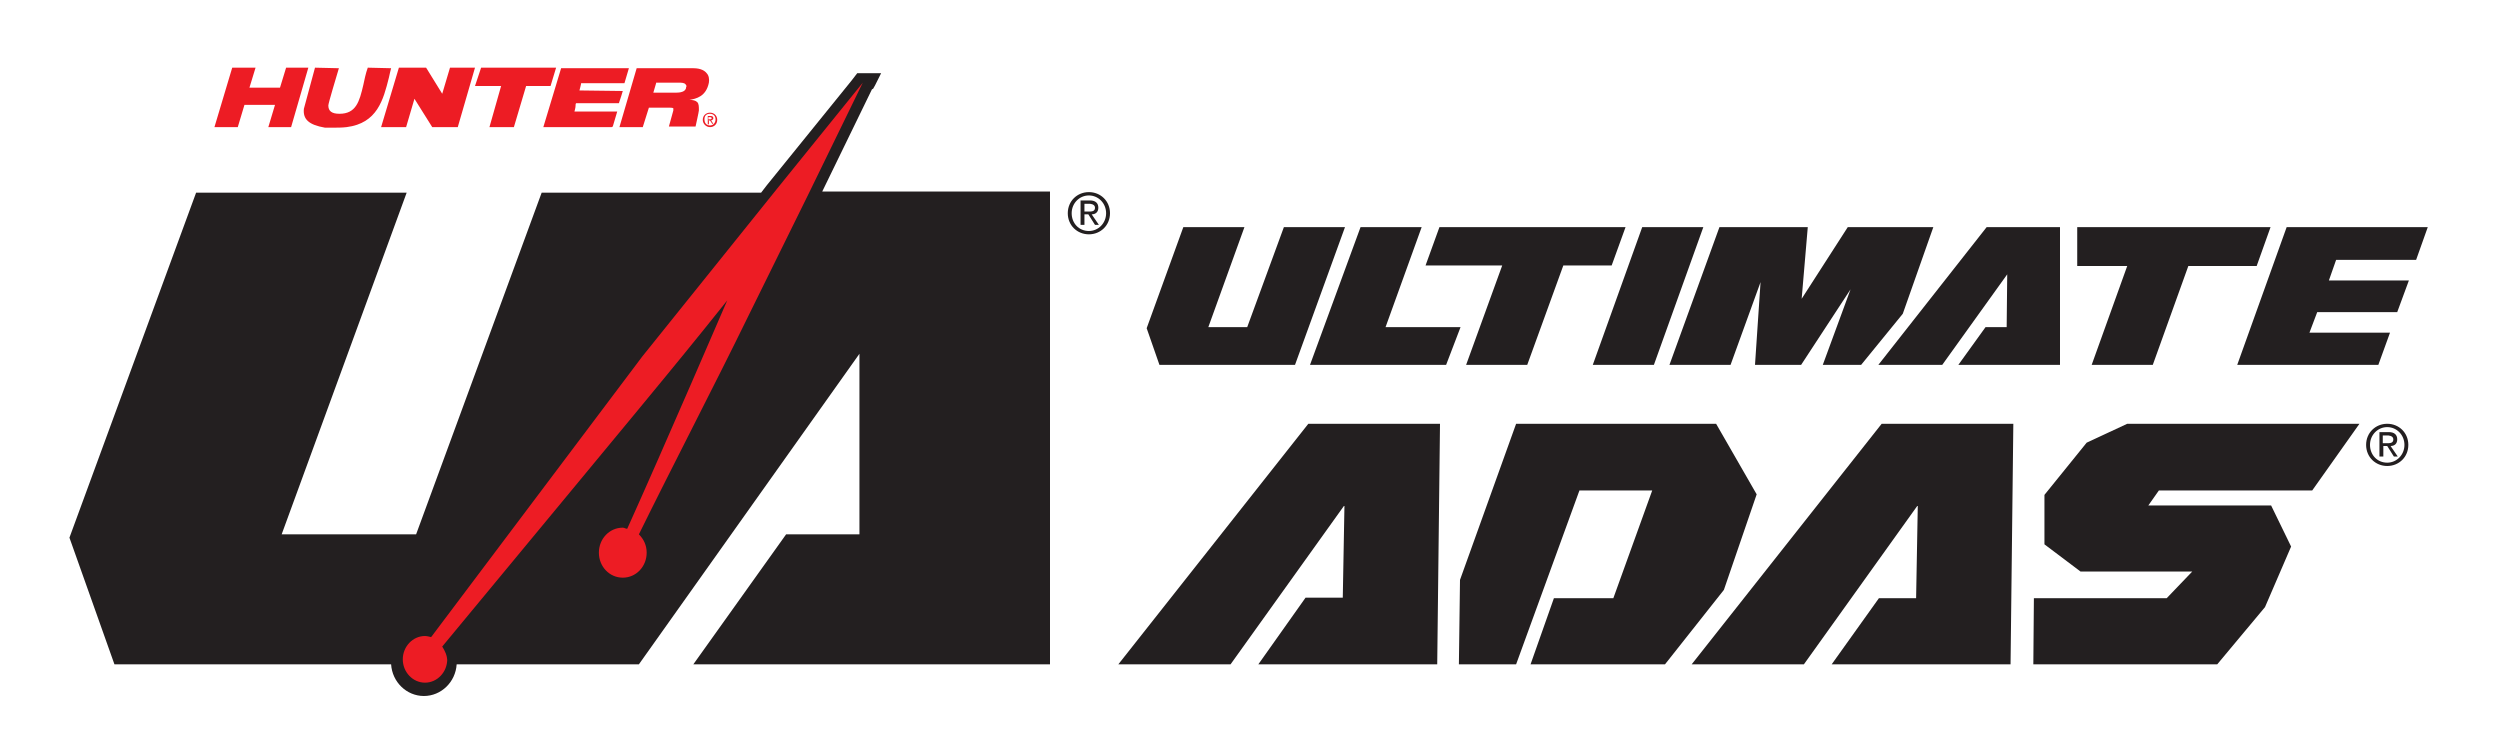
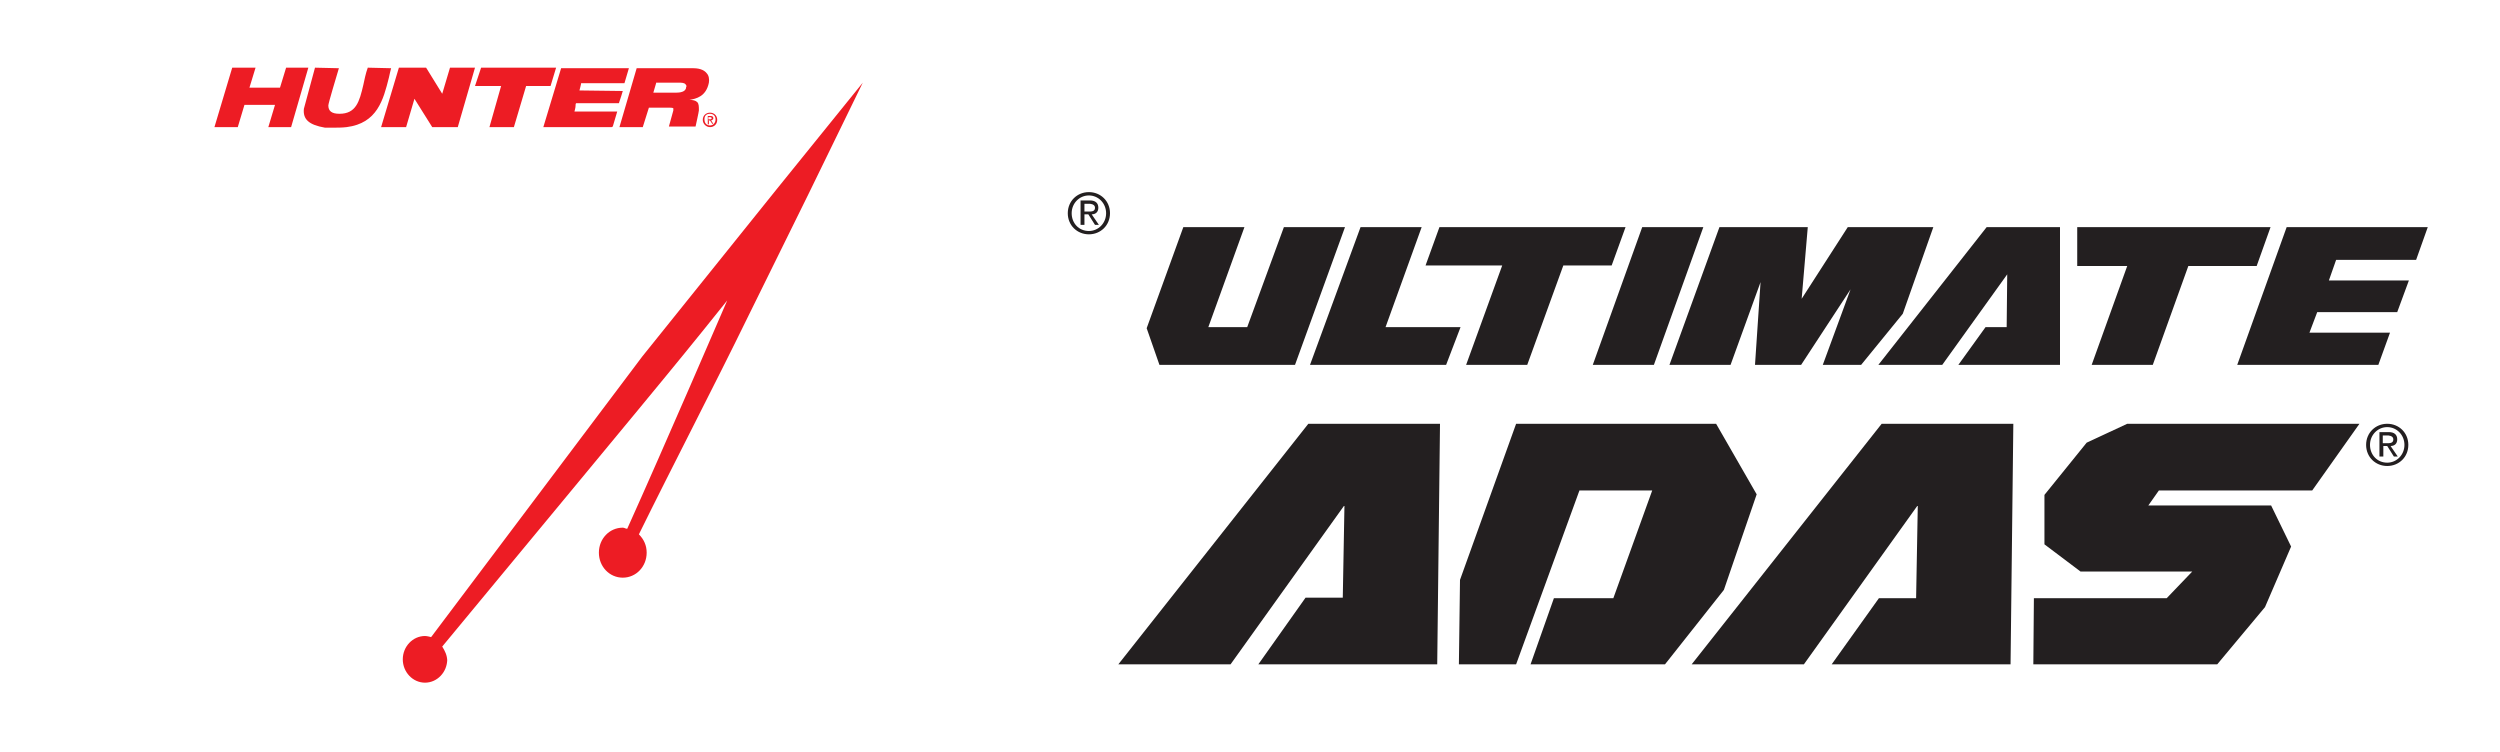
<svg xmlns="http://www.w3.org/2000/svg" id="Layer_1" width="6.25in" height="1.88in" viewBox="0 0 45 13.5">
  <path d="M43.08,7.89c0-.06-.05-.07-.1-.07h-.09v.14h.07c.06,0,.12,0,.12-.07Z" fill="none" stroke-width="0" />
-   <path d="M12.81,2.11s-.02-.02-.03-.02h-.03v.04h.03s.03,0,.03-.02Z" fill="none" stroke-width="0" />
  <path d="M12.35,1.55s0-.03-.01-.05c-.02-.02-.05-.03-.09-.03h-.44l-.05.17h.41c.06,0,.17-.01.18-.1Z" fill="none" stroke-width="0" />
  <path d="M12.78,2.24c.06,0,.1-.04.1-.11s-.04-.1-.1-.1-.1.04-.1.1.04.11.1.11ZM12.73,2.07h.05s.05.01.05.04c0,.03-.02.04-.04.04l.04.06h-.02l-.04-.06h-.03v.06h-.02v-.15Z" fill="none" stroke-width="0" />
  <path d="M19.71,3.72c0-.06-.05-.07-.1-.07h-.09v.14h.07c.06,0,.12,0,.12-.07Z" fill="none" stroke-width="0" />
-   <path d="M42.97,7.67c-.18,0-.31.14-.31.32s.14.32.31.32.31-.14.31-.32-.14-.32-.31-.32ZM43.08,8.21l-.12-.19h-.07v.19h-.07v-.44h.17c.11,0,.15.04.15.13s-.05.11-.12.12l.13.19h-.07Z" fill="none" stroke-width="0" />
+   <path d="M42.97,7.67c-.18,0-.31.14-.31.32ZM43.08,8.21l-.12-.19h-.07v.19h-.07v-.44h.17c.11,0,.15.04.15.13s-.05.11-.12.12l.13.19h-.07Z" fill="none" stroke-width="0" />
  <path d="M19.6,3.5c-.18,0-.31.14-.31.32s.14.32.31.32.31-.14.31-.32-.14-.32-.31-.32ZM19.71,4.04l-.12-.19h-.07v.19h-.07v-.44h.17c.11,0,.15.04.15.13s-.05.11-.12.12l.13.19h-.07Z" fill="none" stroke-width="0" />
  <path d="M11.03,2.26l.08-.27h-.77s.02-.07.02-.1c0-.02,0-.04.01-.05h.77s0,0,0,0c.02-.05.07-.22.07-.22h0s-.78-.01-.78-.01c.01-.04.03-.11.03-.13h.78l.08-.27h-1.22l-.32,1.06h1.23Z" fill="#ed1c24" stroke-width="0" />
  <path d="M5.85,2.28s.09,0,.15,0c.07,0,.16,0,.24-.01.55-.07.66-.49.76-.89.01-.06.03-.12.04-.17h0s-.42-.01-.42-.01h0c-.04.11-.06.22-.08.31-.07.3-.13.52-.43.52-.14,0-.2-.05-.2-.15,0-.04.14-.5.19-.67h0s-.43-.01-.43-.01l-.2.74c-.02.19.09.29.38.34Z" fill="#ed1c24" stroke-width="0" />
  <polygon points="7.31 2.27 7.46 1.76 7.78 2.27 8.24 2.27 8.55 1.2 8.1 1.2 7.96 1.67 7.67 1.2 7.18 1.2 6.86 2.27 7.31 2.27" fill="#ed1c24" stroke-width="0" />
  <polygon points="4.4 1.87 4.95 1.87 4.83 2.27 5.24 2.27 5.55 1.2 5.15 1.2 5.04 1.56 4.49 1.56 4.6 1.2 4.18 1.2 3.86 2.27 4.28 2.27 4.4 1.87" fill="#ed1c24" stroke-width="0" />
  <polygon points="8.81 2.27 9.25 2.27 9.47 1.53 9.91 1.53 10.01 1.2 8.66 1.2 8.55 1.53 9.02 1.53 8.81 2.27" fill="#ed1c24" stroke-width="0" />
  <path d="M11.57,2.27l.11-.35h.37s.06,0,.07.01c0,0,0,.02,0,.04l-.08.29h.48s.06-.27.06-.29c0-.07,0-.12-.03-.15-.03-.03-.08-.04-.14-.04,0,0,0,0,0,0,.12-.02.3-.06.35-.31.01-.06,0-.13-.04-.17-.03-.04-.1-.09-.24-.09-.07,0-.43,0-.99,0h-.03s-.31,1.06-.31,1.06h.42ZM11.81,1.47h.44s.07,0,.09.03c.02.02.02.04.01.05,0,.09-.12.1-.18.1h-.41l.05-.17Z" fill="#ed1c24" stroke-width="0" />
  <polygon points="31.62 8.88 30.89 7.61 27.29 7.61 26.28 10.42 26.26 11.94 27.29 11.94 28.43 8.81 29.74 8.81 29.04 10.75 27.97 10.75 27.55 11.94 29.97 11.94 31.03 10.6 31.62 8.88" fill="#231f20" stroke-width="0" />
  <polygon points="37.56 7.95 36.8 8.89 36.8 9.78 37.45 10.27 39.46 10.27 39 10.75 36.61 10.75 36.6 11.94 39.91 11.94 40.77 10.91 41.24 9.82 40.88 9.08 38.67 9.08 38.86 8.81 41.62 8.81 42.47 7.61 38.29 7.61 37.56 7.95" fill="#231f20" stroke-width="0" />
  <polygon points="23.55 7.61 20.13 11.94 22.15 11.94 24.19 9.09 24.2 9.09 24.17 10.74 23.5 10.74 22.65 11.94 25.87 11.94 25.92 7.61 25.92 7.61 23.55 7.61" fill="#231f20" stroke-width="0" />
  <polygon points="33.87 7.61 30.45 11.94 32.47 11.94 34.51 9.09 34.52 9.09 34.49 10.75 33.82 10.75 32.97 11.94 36.19 11.94 36.24 7.61 36.24 7.61 33.87 7.61" fill="#231f20" stroke-width="0" />
  <polygon points="24.94 5.87 25.59 4.07 24.49 4.07 23.58 6.55 26.03 6.55 26.29 5.87 24.94 5.87" fill="#231f20" stroke-width="0" />
  <polygon points="23.31 6.55 24.21 4.07 23.11 4.07 22.45 5.87 21.75 5.87 22.4 4.07 21.3 4.07 20.64 5.89 20.87 6.55 23.31 6.55" fill="#231f20" stroke-width="0" />
  <polygon points="29.77 6.55 30.66 4.07 29.56 4.07 28.67 6.55 29.77 6.55" fill="#231f20" stroke-width="0" />
  <polygon points="37.65 6.55 38.75 6.55 39.39 4.77 40.62 4.77 40.87 4.07 37.39 4.07 37.39 4.77 38.29 4.77 37.65 6.55" fill="#231f20" stroke-width="0" />
  <polygon points="31.15 6.55 31.69 5.06 31.59 6.55 32.42 6.55 33.31 5.19 32.81 6.55 33.5 6.55 34.25 5.63 34.8 4.07 33.26 4.07 32.43 5.36 32.54 4.07 31.73 4.07 31.73 4.07 30.95 4.07 30.05 6.55 31.15 6.55" fill="#231f20" stroke-width="0" />
  <polygon points="26.39 6.55 27.49 6.55 28.14 4.76 29.01 4.76 29.26 4.07 25.91 4.07 25.66 4.76 27.04 4.76 26.39 6.55" fill="#231f20" stroke-width="0" />
  <polygon points="34.96 6.55 36.13 4.92 36.13 4.92 36.12 5.87 35.74 5.87 35.25 6.55 37.08 6.55 37.08 4.07 35.76 4.07 33.81 6.55 34.96 6.55" fill="#231f20" stroke-width="0" />
  <polygon points="40.27 6.55 42.81 6.55 43.02 5.97 41.57 5.97 41.71 5.6 43.15 5.6 43.36 5.03 41.92 5.03 42.05 4.66 43.49 4.66 43.7 4.07 41.16 4.07 40.27 6.55" fill="#231f20" stroke-width="0" />
-   <path d="M15.71,1.59l.04-.07c.07-.14.11-.22.11-.22h-.43l-.1.13-1.53,1.89-.1.13h-3.95l-2.26,6.15h-2.42l2.25-6.15h-3.79l-2.28,6.21.81,2.28h4.98c.02.32.28.57.59.57s.57-.25.59-.57h3.28l3.97-5.59v3.25h-1.32l-1.67,2.34h6.42V3.43h-4.1l.9-1.85Z" fill="#231f20" stroke-width="0" />
  <path d="M12.65,2.14c0,.07.06.13.13.13s.13-.05.13-.13-.06-.13-.13-.13-.13.05-.13.13ZM12.78,2.03c.06,0,.1.04.1.1s-.04.11-.1.11-.1-.04-.1-.11.04-.1.1-.1Z" fill="#ed1c24" stroke-width="0" />
  <path d="M12.75,2.15h.03l.04.06h.02l-.04-.06s.04-.01.04-.04c0-.03-.02-.04-.05-.04h-.05v.15h.02v-.06ZM12.75,2.09h.03s.03,0,.03.02c0,.02-.02.02-.03.02h-.03v-.04Z" fill="#ed1c24" stroke-width="0" />
  <path d="M19.6,3.44c-.21,0-.38.16-.38.38s.17.38.38.38.38-.16.38-.38-.17-.38-.38-.38ZM19.6,4.14c-.18,0-.31-.14-.31-.32s.14-.32.31-.32.31.14.31.32-.14.32-.31.32Z" fill="#231f20" stroke-width="0" />
  <path d="M19.77,3.72c0-.08-.05-.13-.15-.13h-.17v.44h.07v-.19h.07l.12.19h.07l-.13-.19c.07,0,.12-.04.12-.12ZM19.59,3.79h-.07v-.14h.09s.1,0,.1.07c0,.07-.06.07-.12.07Z" fill="#231f20" stroke-width="0" />
  <path d="M42.97,7.61c-.21,0-.38.16-.38.38s.17.38.38.38.38-.16.38-.38-.17-.38-.38-.38ZM42.97,8.31c-.18,0-.31-.14-.31-.32s.14-.32.31-.32.31.14.31.32-.14.32-.31.32Z" fill="#231f20" stroke-width="0" />
  <path d="M43.15,7.89c0-.08-.05-.13-.15-.13h-.17v.44h.07v-.19h.07l.12.19h.07l-.13-.19c.07,0,.12-.04.12-.12ZM42.96,7.96h-.07v-.14h.09s.1,0,.1.07c0,.07-.06.07-.12.07Z" fill="#231f20" stroke-width="0" />
  <path d="M8.05,11.88c0-.1-.04-.18-.09-.26.96-1.16,4-4.83,4.02-4.86,0,0,.52-.63,1.11-1.37,0,0-1.15,2.67-1.8,4.11-.03,0-.05-.02-.08-.02-.24,0-.43.2-.43.45s.19.45.43.45.43-.2.43-.45c0-.13-.05-.24-.14-.33.6-1.22,1.37-2.7,1.97-3.93l1.08-2.19.98-2.01h0l-1.56,1.93h0l-2.41,3-3.8,5.05h0,0s-.07-.02-.11-.02c-.22,0-.4.19-.4.42s.18.42.4.42.4-.19.4-.42Z" fill="#ed1c24" stroke-width="0" />
</svg>